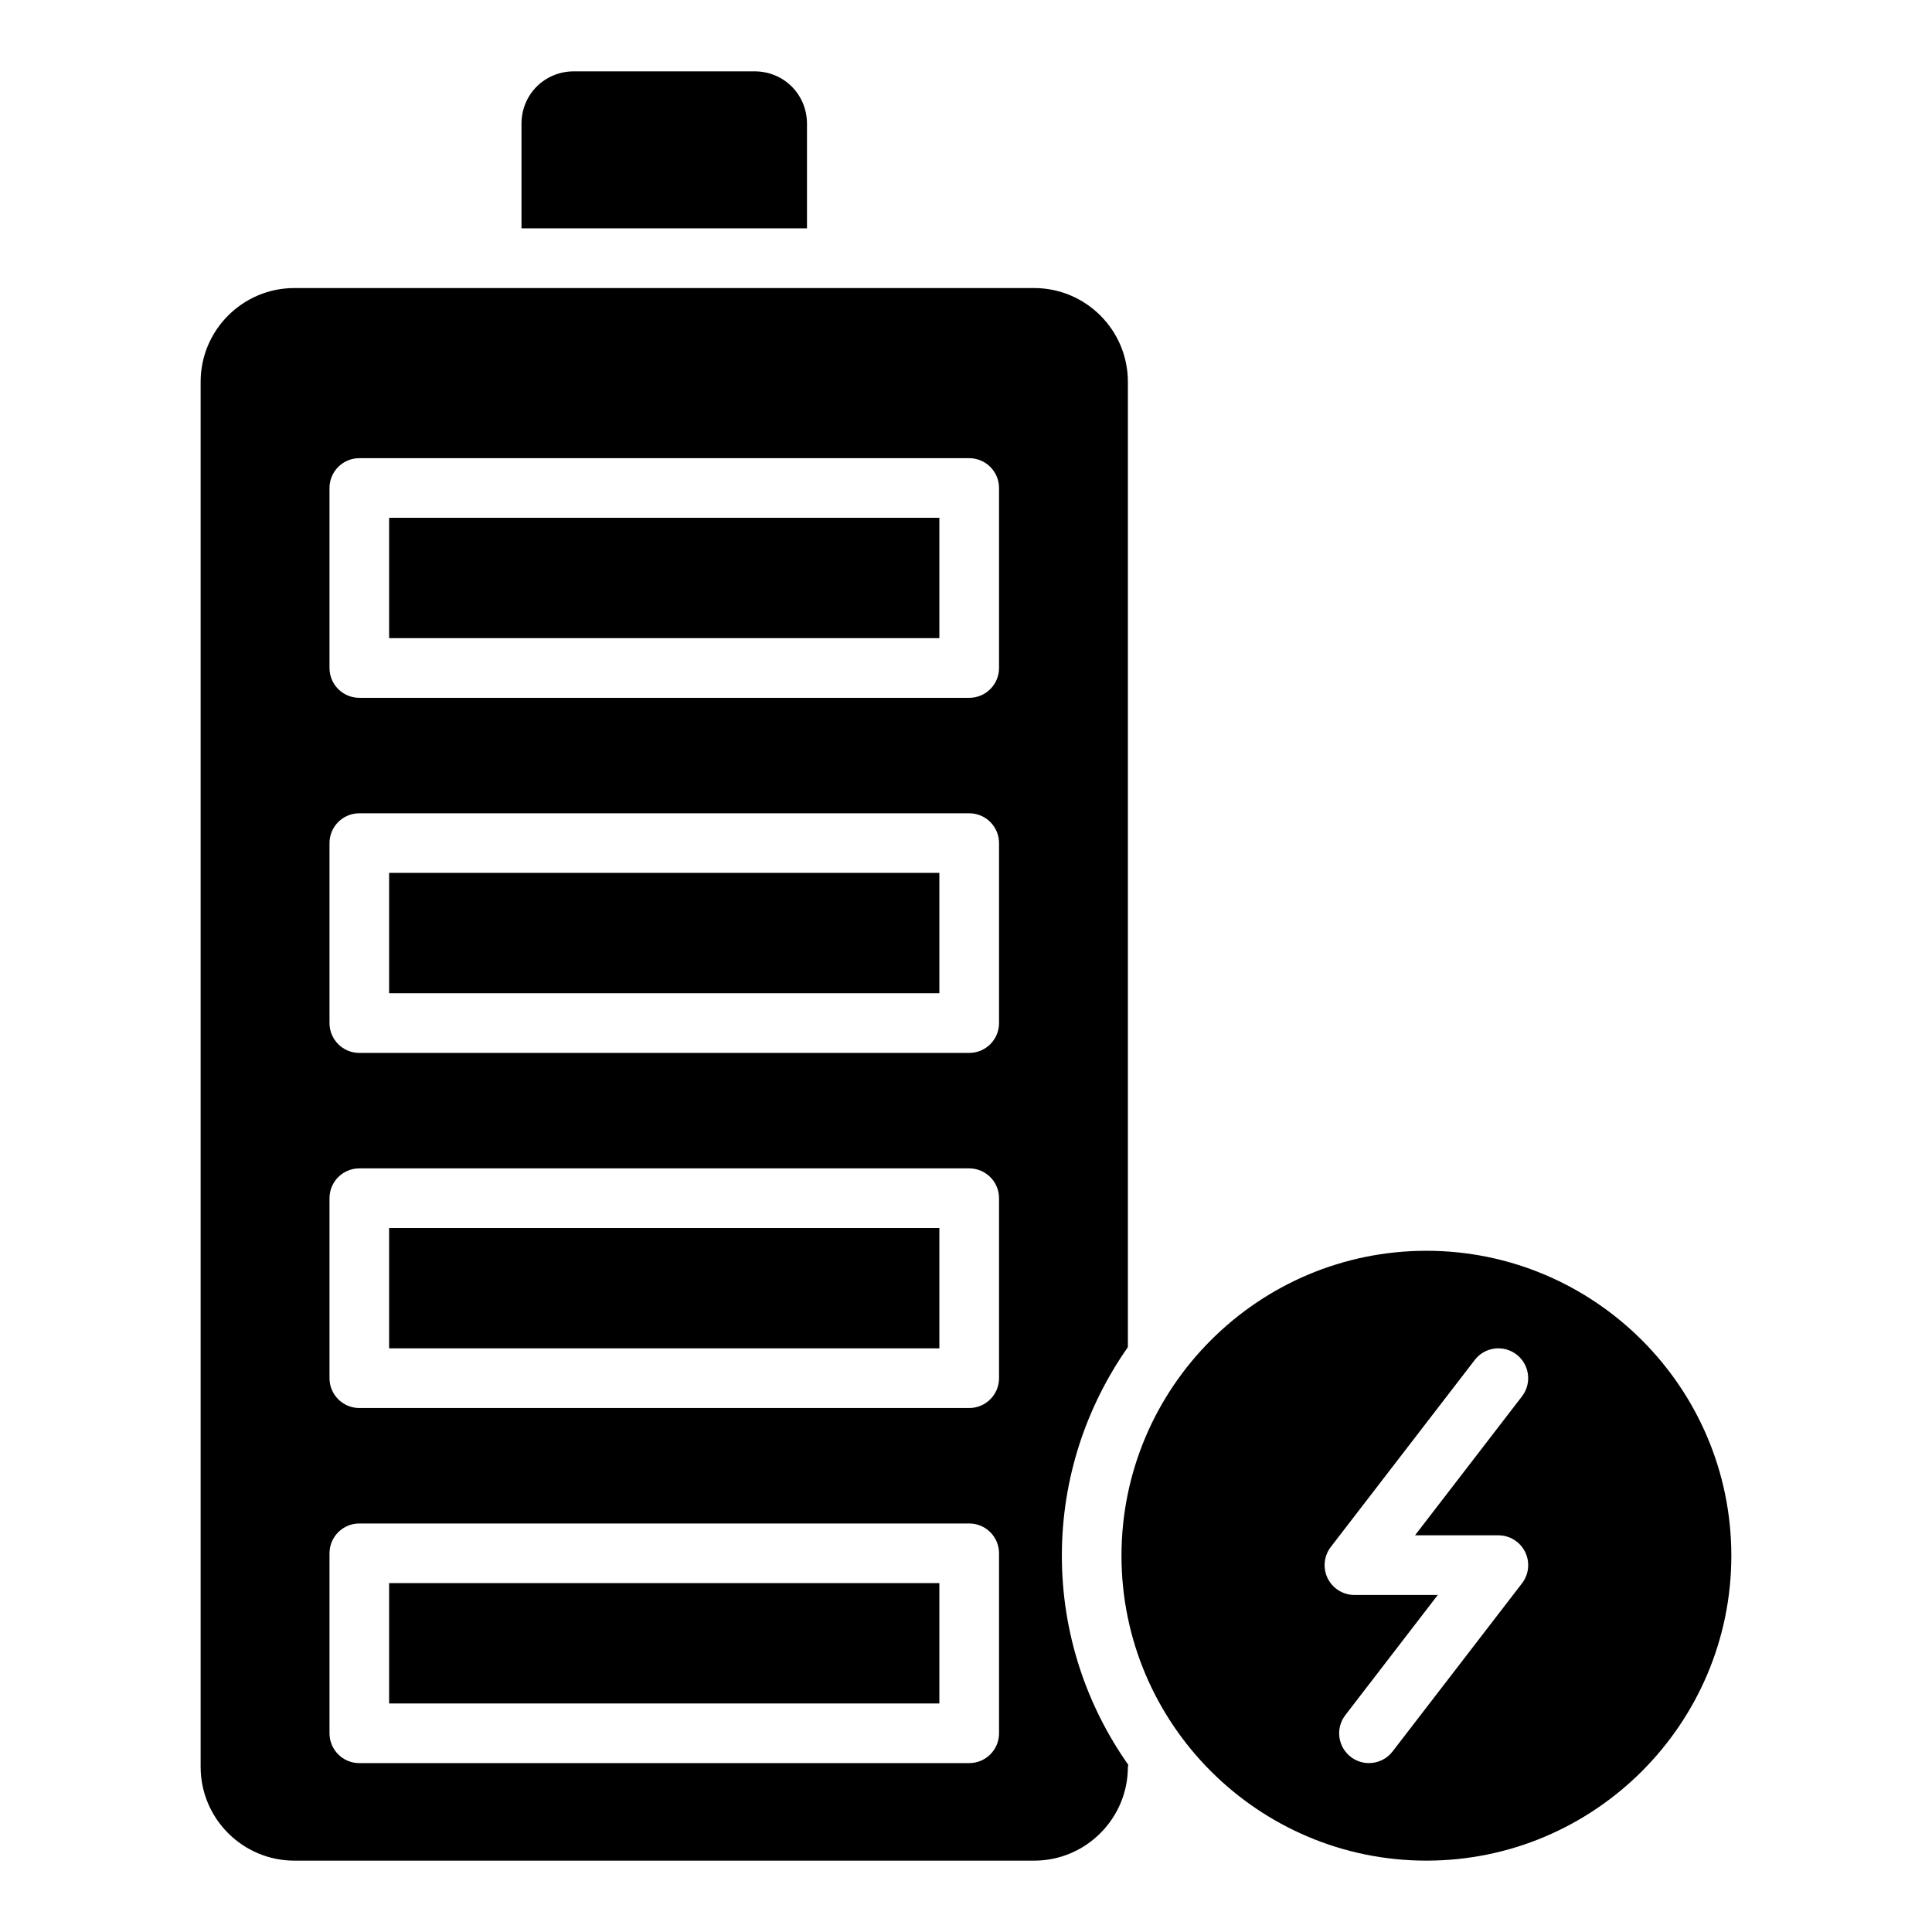
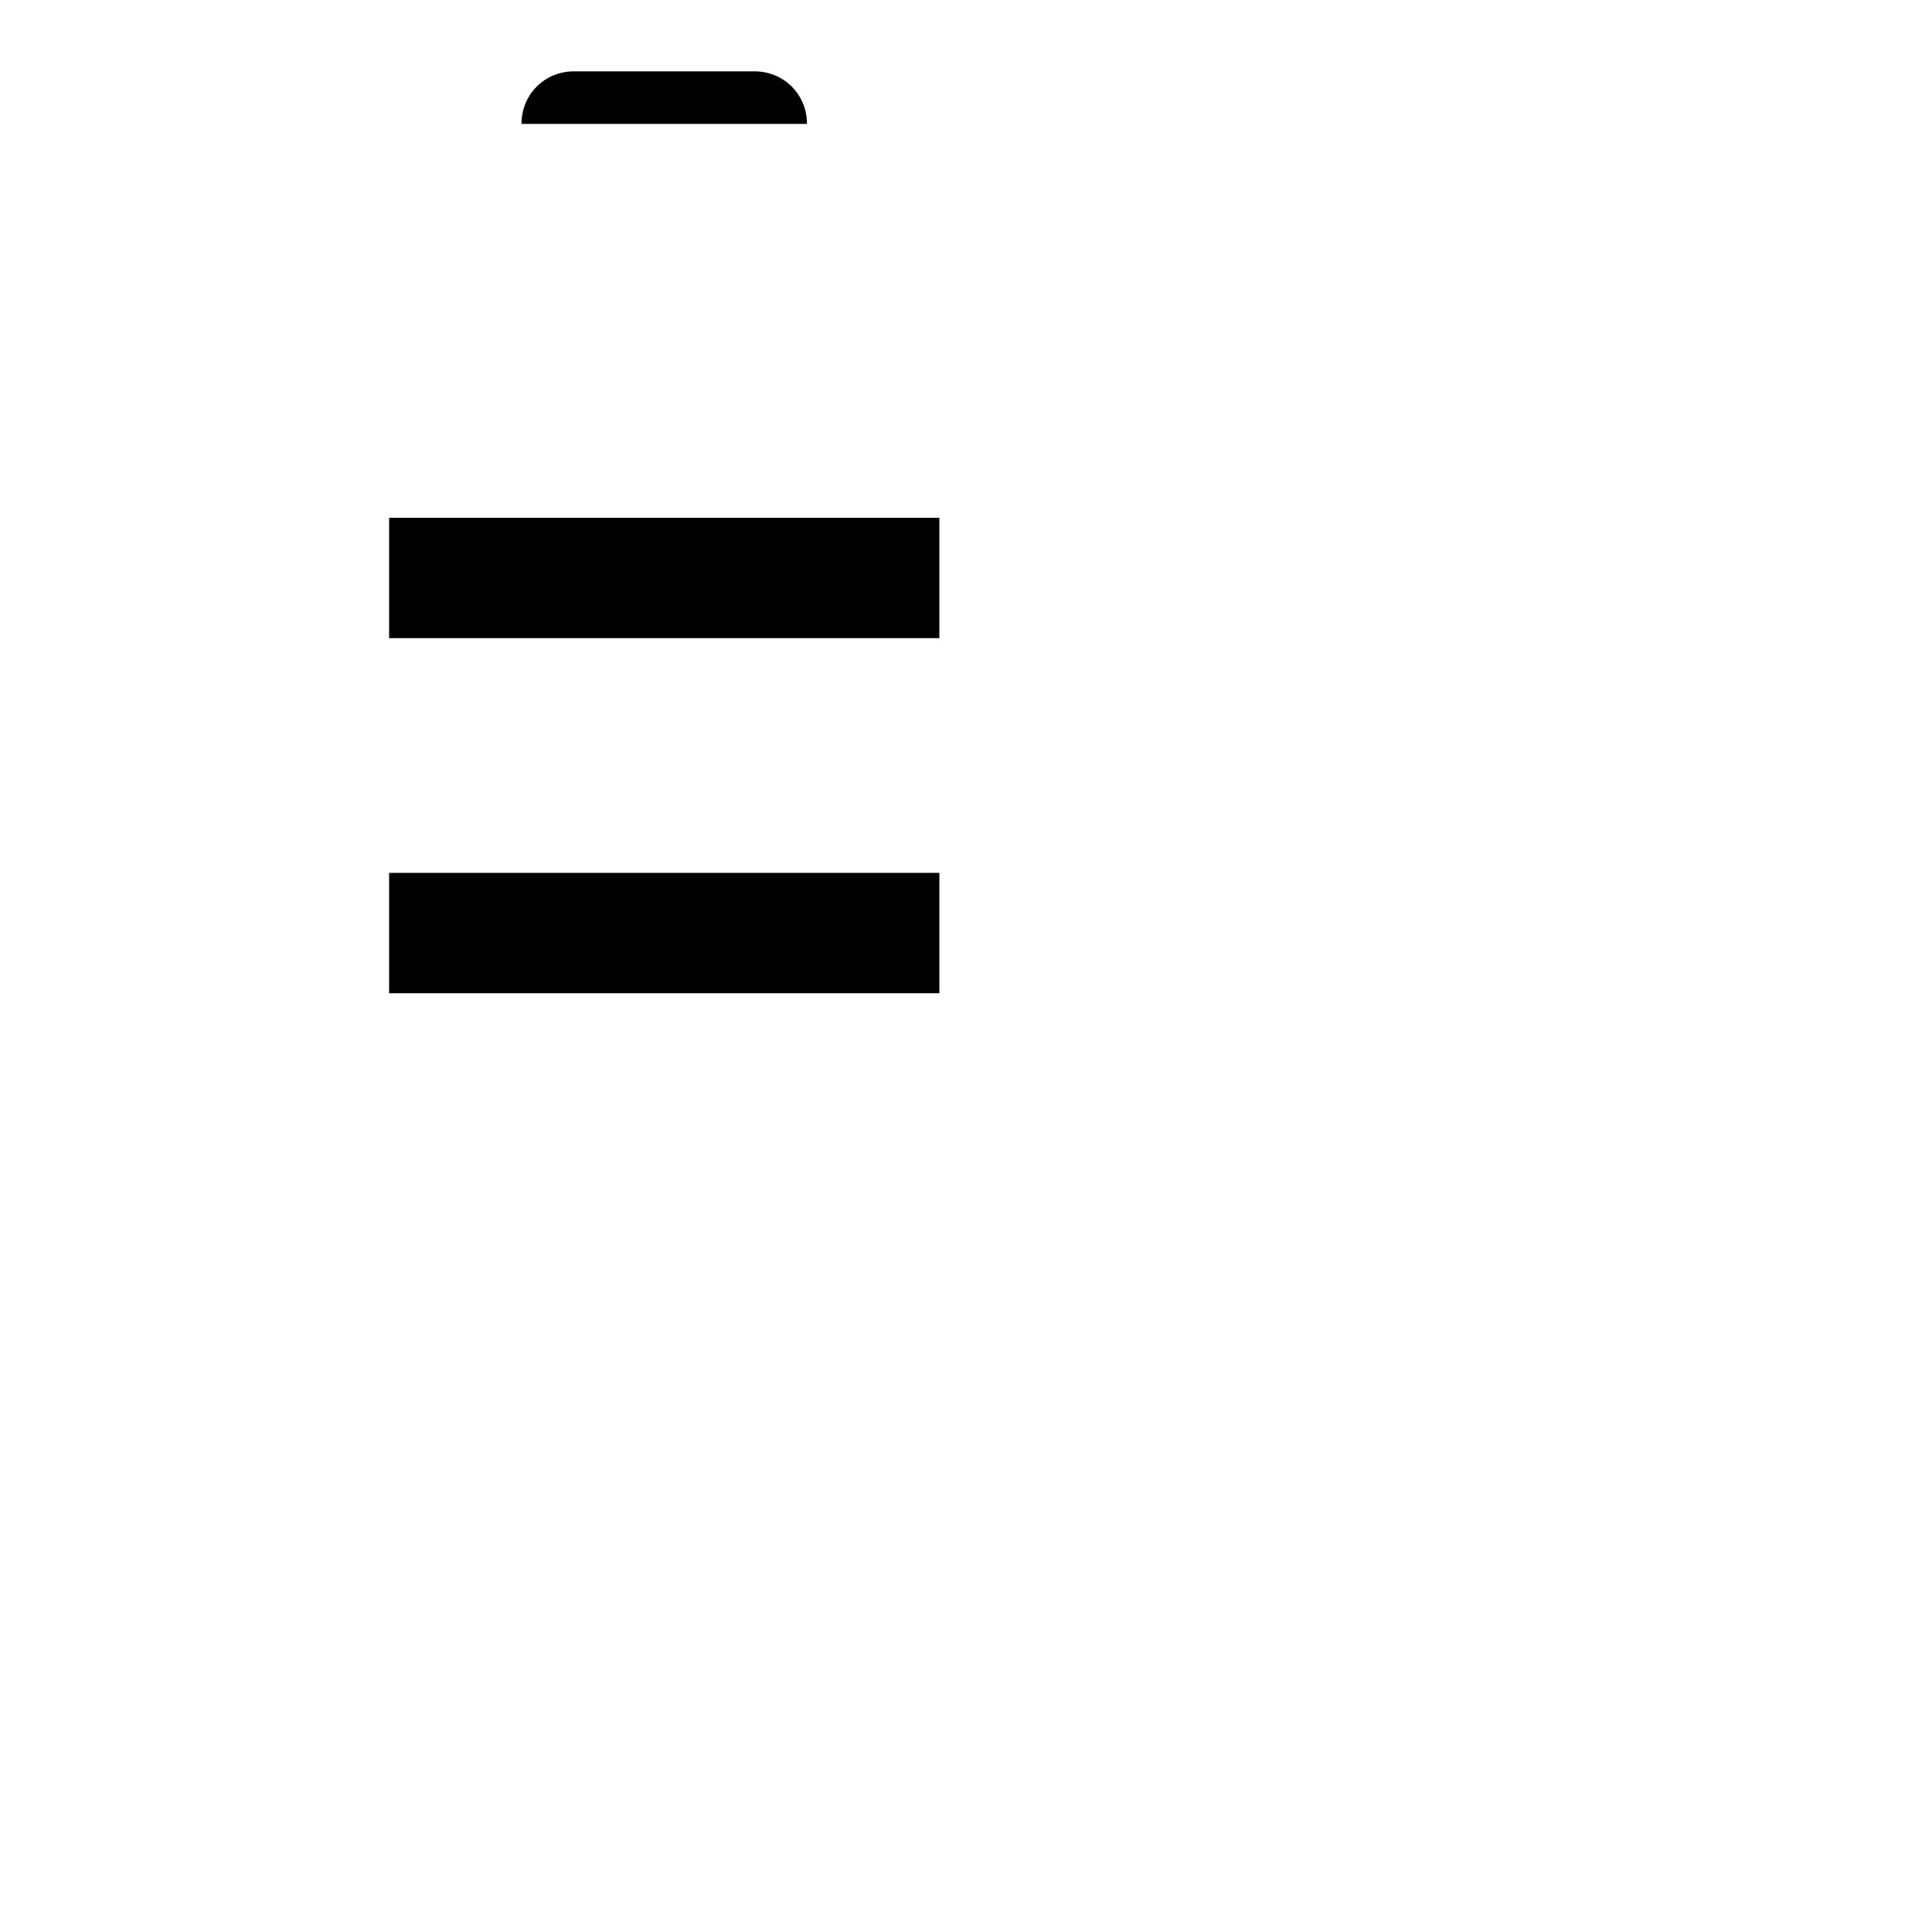
<svg xmlns="http://www.w3.org/2000/svg" fill="#000000" width="800px" height="800px" version="1.1" viewBox="144 144 512 512">
  <g>
-     <path d="m247.12 469.43h145.82v31.895h-145.82z" />
    <path d="m247.12 375.32h145.82v31.895h-145.82z" />
-     <path d="m247.12 563.54h145.82v31.895h-145.82z" />
-     <path d="m357.86 176.84c0-7.812-6.113-13.934-13.922-13.934h-47.812c-7.809 0-13.93 6.121-13.93 13.93v27.68h75.664z" />
+     <path d="m357.86 176.84c0-7.812-6.113-13.934-13.922-13.934h-47.812c-7.809 0-13.93 6.121-13.93 13.93h75.664z" />
    <path d="m247.12 281.22h145.82v31.895h-145.82z" />
-     <path d="m442.9 501v-255.82c0-13.699-11.145-24.844-24.844-24.844h-196.04c-13.699 0-24.844 11.145-24.844 24.844v367.07c0.004 13.695 11.148 24.84 24.844 24.84h196.04c13.699 0 24.844-11.145 24.844-24.84 0-0.191 0.098-0.355 0.109-0.543-11.055-15.707-17.605-34.801-17.605-55.426 0.004-20.559 6.508-39.598 17.5-55.281zm-34.145 102.34c0 4.363-3.535 7.902-7.902 7.902h-161.63c-4.363 0-7.902-3.539-7.902-7.902v-47.699c0-4.363 3.539-7.902 7.902-7.902h161.63c4.367 0 7.902 3.539 7.902 7.902zm0-94.105c0 4.363-3.535 7.902-7.902 7.902h-161.63c-4.363 0-7.902-3.539-7.902-7.902v-47.699c0-4.363 3.539-7.902 7.902-7.902h161.63c4.367 0 7.902 3.539 7.902 7.902zm0-94.105c0 4.363-3.535 7.902-7.902 7.902h-161.63c-4.363 0-7.902-3.539-7.902-7.902v-47.699c0-4.363 3.539-7.902 7.902-7.902h161.63c4.367 0 7.902 3.539 7.902 7.902zm0-94.105c0 4.363-3.535 7.902-7.902 7.902h-161.63c-4.363 0-7.902-3.539-7.902-7.902v-47.699c0-4.363 3.539-7.902 7.902-7.902h161.63c4.367 0 7.902 3.539 7.902 7.902z" />
-     <path d="m522.01 475.47c-44.555 0-80.805 36.25-80.805 80.809s36.25 80.809 80.805 80.809c44.562 0 80.812-36.25 80.812-80.809s-36.25-80.809-80.812-80.809zm25.336 88.129-34.297 44.555c-1.551 2.023-3.898 3.082-6.266 3.082-1.684 0-3.371-0.535-4.816-1.641-3.457-2.664-4.098-7.625-1.434-11.082l24.496-31.832h-22.09c-3.012 0-5.758-1.711-7.094-4.414-1.328-2.703-1.004-5.922 0.832-8.309l38.148-49.551c2.648-3.461 7.625-4.106 11.082-1.441 3.457 2.664 4.098 7.625 1.434 11.082l-28.348 36.828h22.09c3.012 0 5.758 1.711 7.094 4.414 1.328 2.703 1.004 5.926-0.832 8.309z" />
  </g>
</svg>